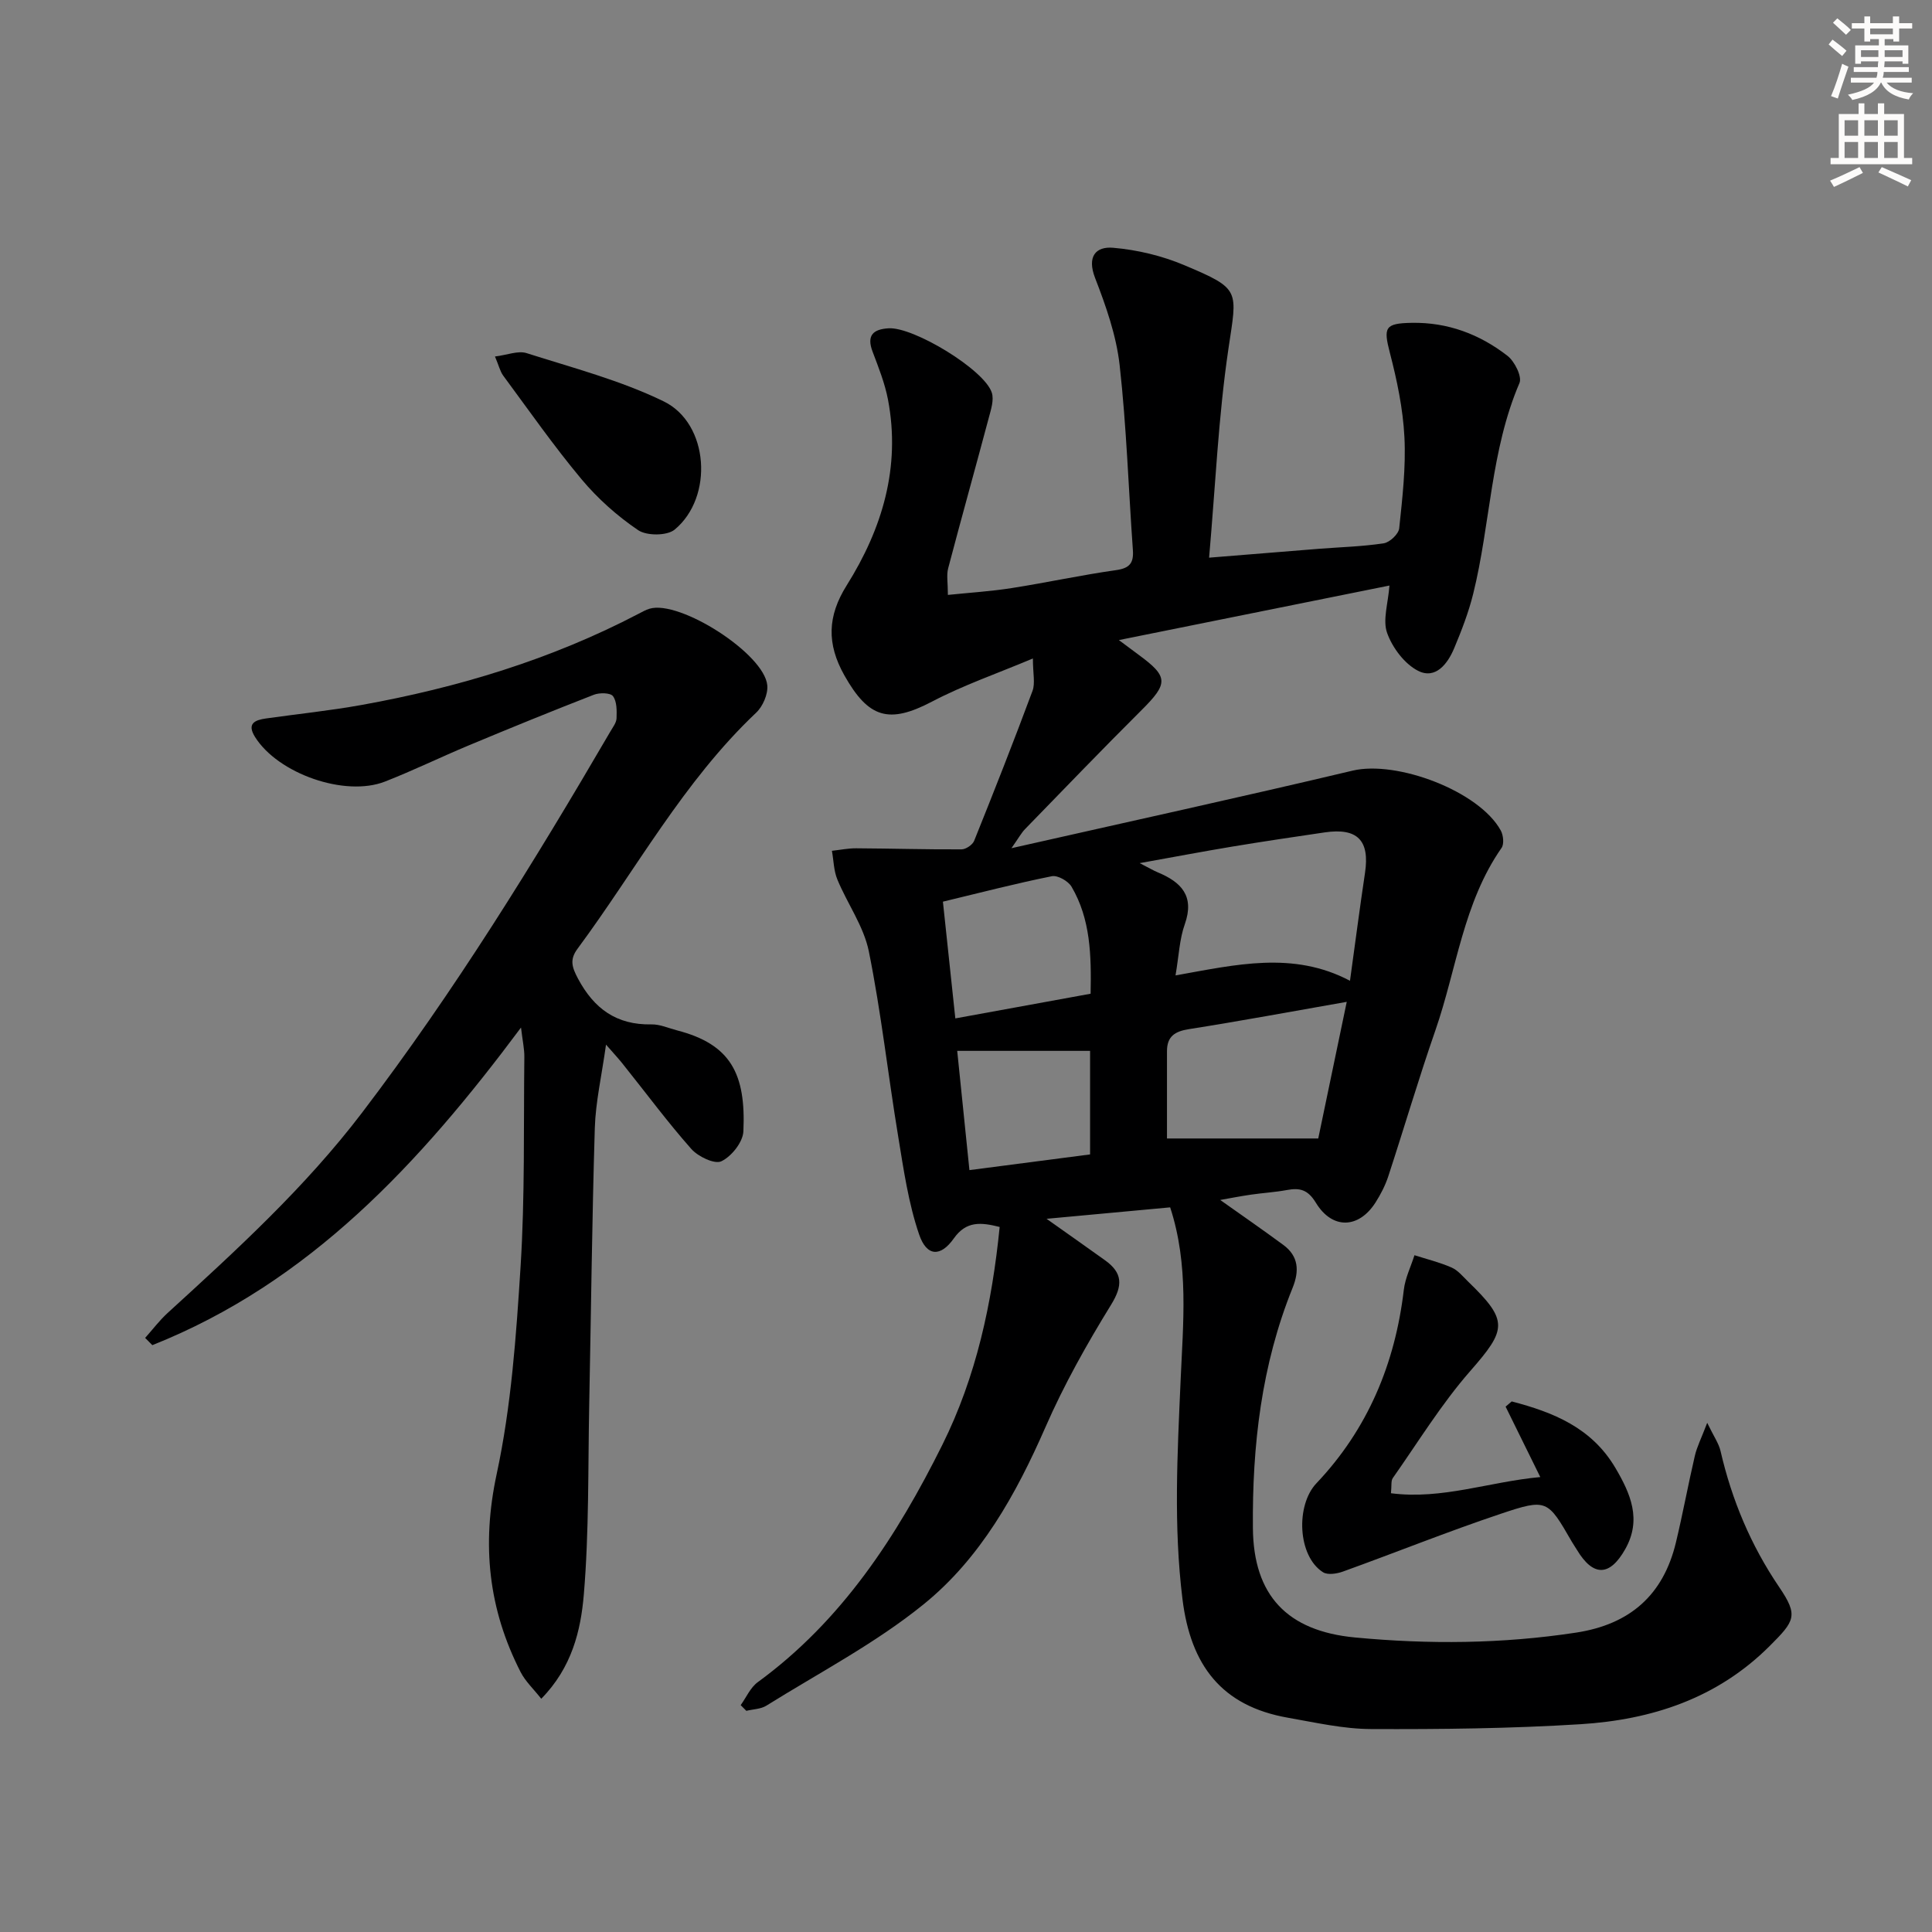
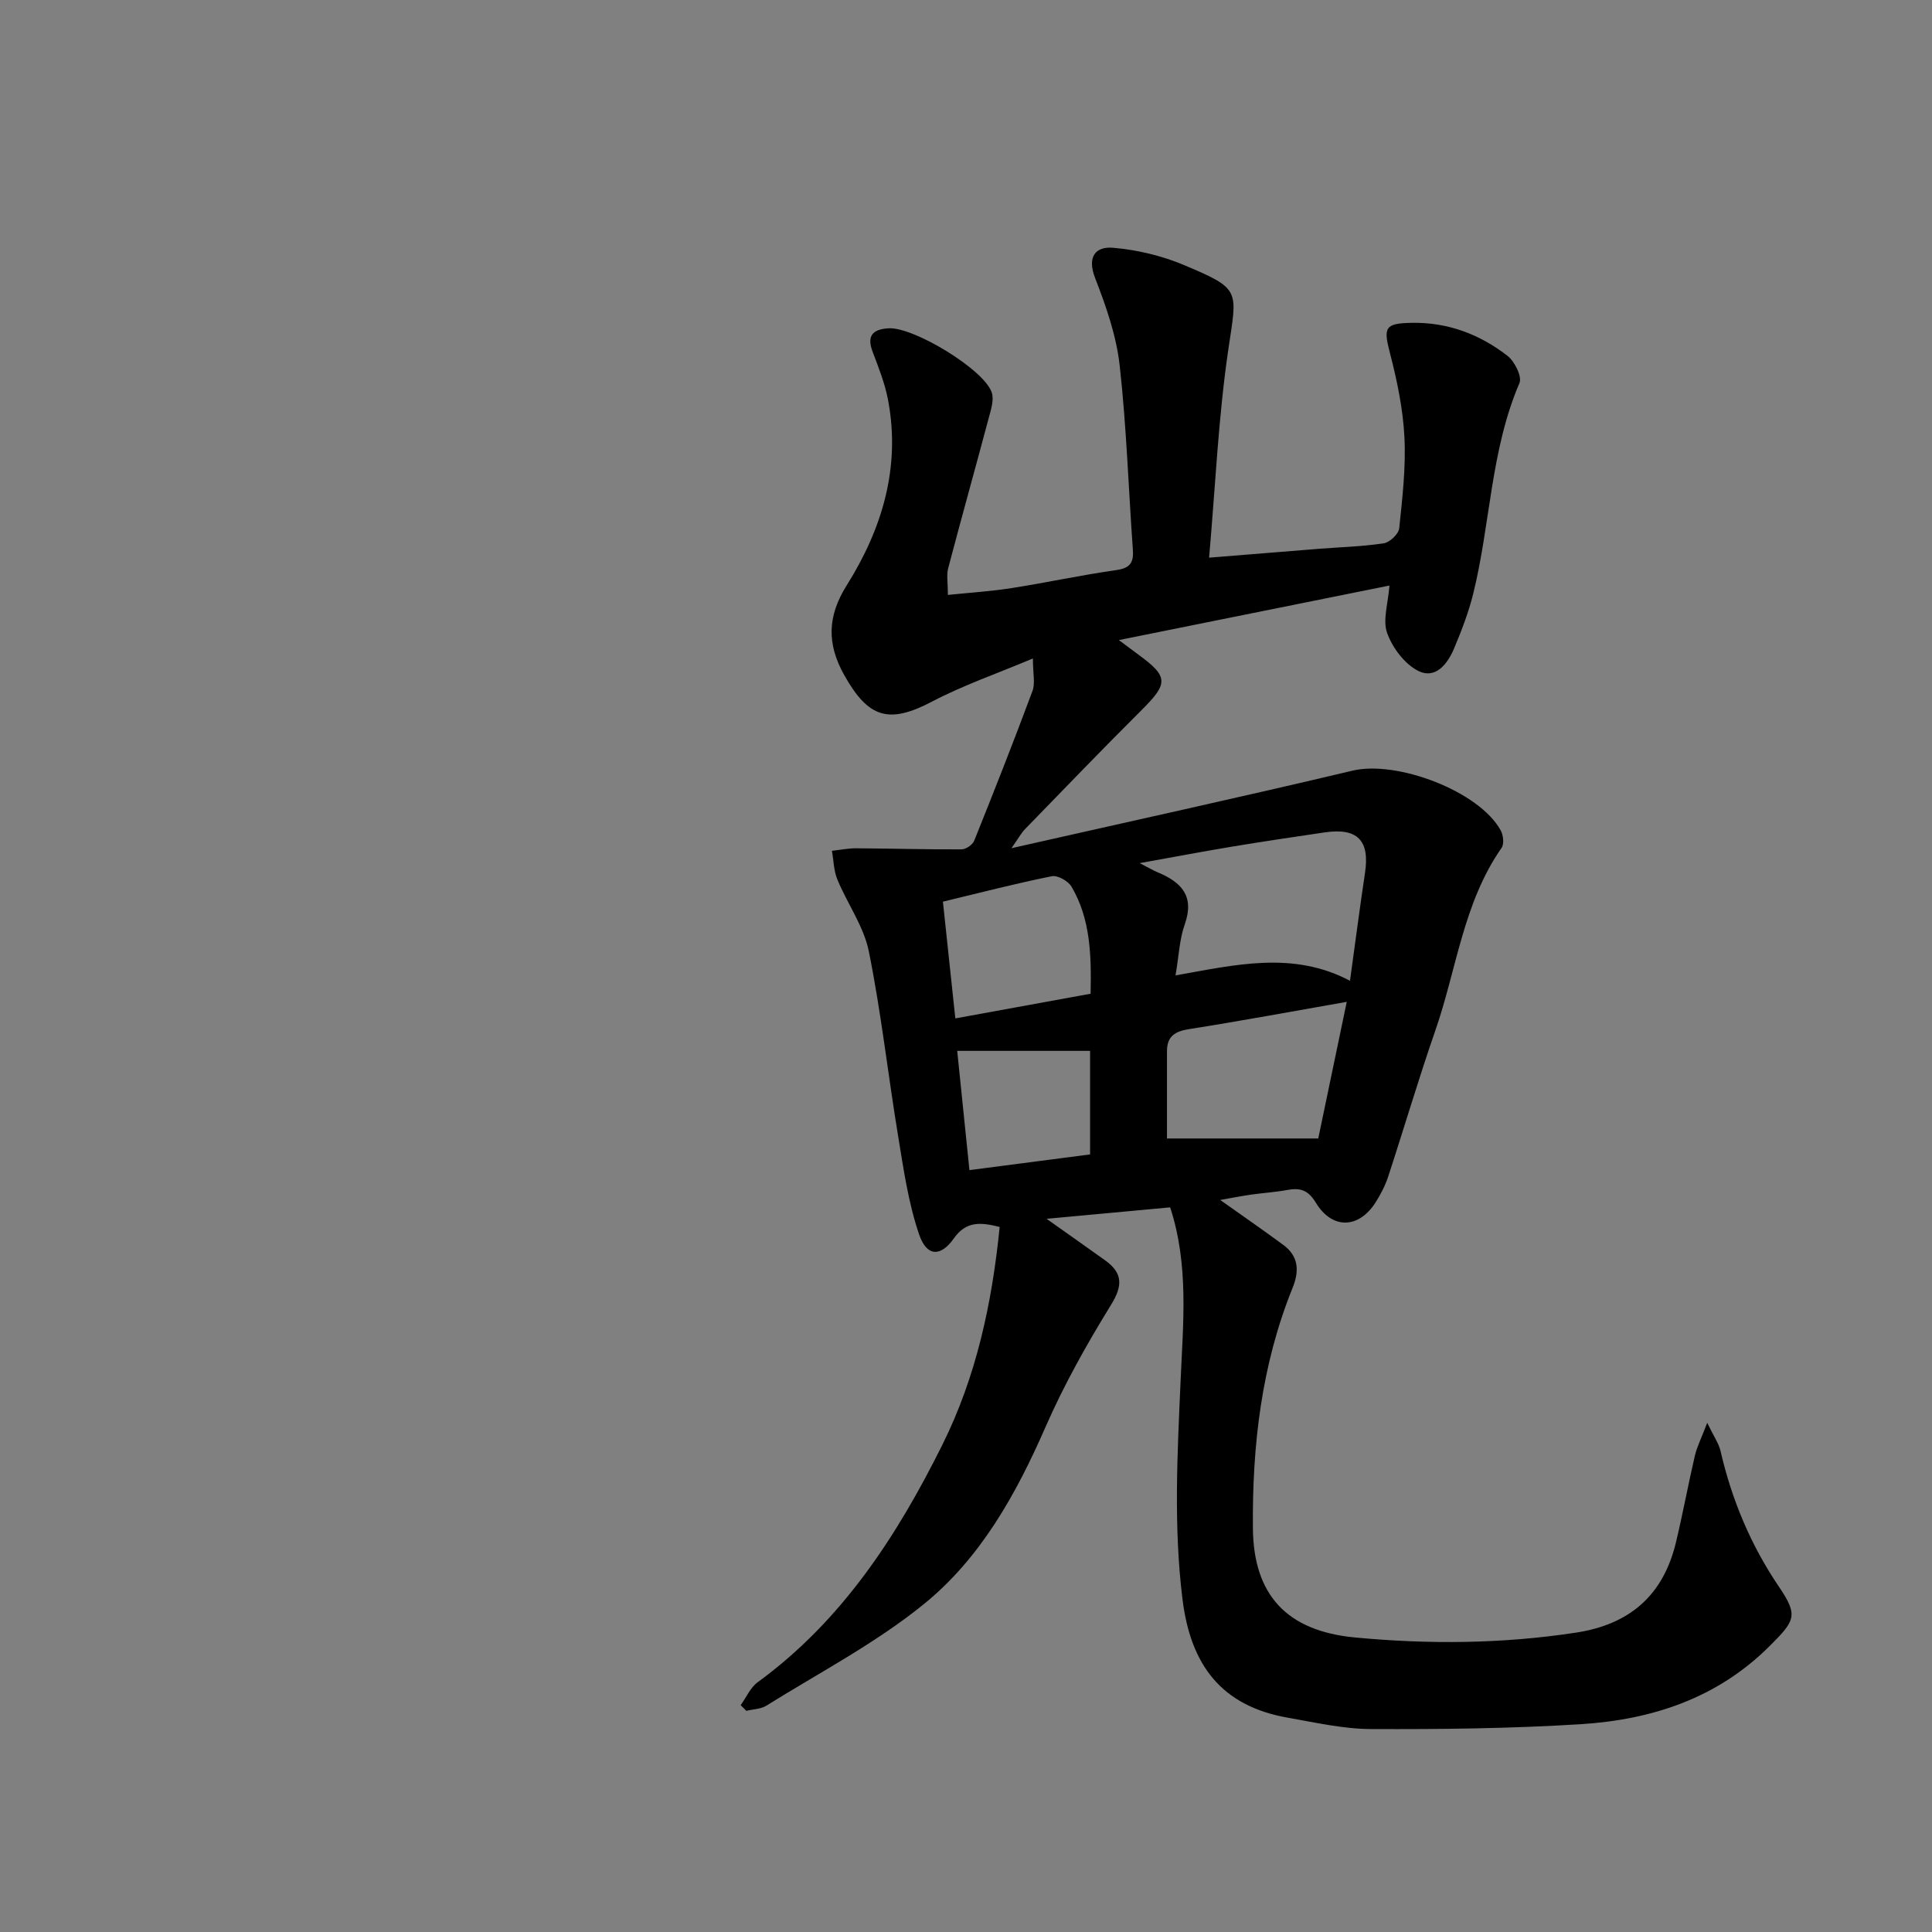
<svg xmlns="http://www.w3.org/2000/svg" enable-background="new 0 0 400 400" viewBox="0 0 400 400">
  <rect x="0" y="0" width="400" height="400" fill="#808080" stroke="none" />
  <g fill="#000001">
    <path d="m242.27 249.97c-8.41.78-16.62 1.54-25.59 2.37 4.36 3.09 8.23 5.81 12.07 8.56 3.67 2.62 3.78 5.19 1.29 9.23-5.02 8.15-9.76 16.58-13.59 25.35-6.1 13.93-13.46 27.15-25.23 36.68-9.97 8.08-21.59 14.14-32.55 20.98-1.16.72-2.76.73-4.15 1.07-.39-.39-.78-.79-1.17-1.18 1.16-1.61 2.01-3.64 3.53-4.75 17.45-12.74 28.8-30.21 38.22-49.14 7.04-14.15 10.29-29.33 11.87-45.11-3.86-.97-6.91-1.29-9.49 2.37-2.74 3.88-5.62 3.79-7.19-.83-2.22-6.5-3.21-13.45-4.33-20.28-2.11-12.77-3.52-25.66-6.08-38.33-1.05-5.18-4.44-9.85-6.51-14.86-.76-1.83-.77-3.96-1.13-5.95 1.67-.18 3.35-.53 5.02-.52 7.27.04 14.55.26 21.82.22.89 0 2.26-.93 2.6-1.75 4.15-10.31 8.22-20.65 12.09-31.06.59-1.59.08-3.59.08-6.71-7.38 3.11-14.39 5.52-20.89 8.93-8.91 4.67-13.14 3.45-18.14-5.43-3.68-6.53-3.52-12.26.47-18.62 7.36-11.73 11.22-24.47 8.56-38.47-.65-3.39-1.96-6.68-3.19-9.93-1.29-3.4.14-4.65 3.32-4.84 5.18-.31 19.82 8.56 21.36 13.32.49 1.51-.17 3.51-.62 5.2-2.77 10.41-5.68 20.78-8.42 31.2-.36 1.38-.05 2.95-.05 5.48 4.57-.47 8.94-.74 13.25-1.42 7.21-1.13 14.35-2.69 21.57-3.71 2.83-.4 3.67-1.48 3.48-4.17-.91-12.76-1.32-25.57-2.74-38.27-.69-6.14-2.83-12.23-5.08-18.04-1.72-4.44.12-6.58 3.75-6.26 5 .43 10.13 1.66 14.76 3.62 11.74 4.95 10.9 5.08 9.09 17.31-2.08 14.07-2.69 28.35-4 43.23 8.35-.68 15.56-1.27 22.77-1.84 4.47-.35 8.98-.46 13.4-1.14 1.24-.19 3.07-1.92 3.19-3.1.66-6.28 1.4-12.63 1.08-18.9-.3-5.85-1.53-11.73-3.01-17.43-1.37-5.27-1.04-6.11 4.51-6.21 7.46-.14 14.09 2.36 19.85 6.84 1.47 1.15 3.04 4.29 2.47 5.62-6 13.97-6 29.19-9.58 43.64-.95 3.84-2.4 7.59-3.93 11.25-1.35 3.25-3.87 6.53-7.49 4.69-2.8-1.43-5.31-4.78-6.4-7.83-.96-2.68.21-6.14.48-9.82-18.58 3.74-36.82 7.42-56.02 11.29 1.86 1.39 2.98 2.23 4.11 3.06 6.18 4.53 6.14 5.92.57 11.46-8.14 8.1-16.09 16.38-24.1 24.61-.77.79-1.31 1.81-2.82 3.96 24.4-5.52 47.56-10.58 70.64-16.06 9.15-2.17 26.2 4.23 30.67 12.4.53.97.72 2.8.16 3.6-7.94 11.38-9.3 25.11-13.69 37.75-3.48 10.01-6.47 20.2-9.77 30.27-.62 1.88-1.56 3.7-2.62 5.37-3.46 5.45-8.96 5.67-12.36.08-1.68-2.76-3.36-3.13-6.04-2.63-2.44.45-4.94.59-7.4.95-2.22.32-4.43.76-6.37 1.1 4.34 3.08 8.76 6.13 13.07 9.31 3.18 2.34 3.33 5.39 1.92 8.88-6.46 15.97-8.38 32.71-8.22 49.79.13 13.9 7.11 21.27 21.13 22.6 15.3 1.45 30.52 1.32 45.75-1 11.17-1.7 18.08-7.76 20.7-18.66 1.43-5.95 2.53-11.99 3.92-17.95.43-1.86 1.33-3.6 2.56-6.83 1.36 2.82 2.39 4.25 2.76 5.84 2.34 10.14 6.26 19.5 12.14 28.17 4.02 5.92 3.24 6.99-1.96 12.19-10.88 10.87-24.44 15.28-39.18 16.2-14.43.9-28.92 1.06-43.37 1-5.75-.02-11.52-1.35-17.23-2.35-13.7-2.41-20.11-10.85-21.8-24.54-1.87-15.13-1.05-30.13-.39-45.22.51-11.93 1.75-23.94-2.16-35.9zm1.11-48.02c12.45-2.22 24.36-5.11 36.12 1.11 1.1-7.93 2.03-15.15 3.11-22.34 1.01-6.72-1.55-9.38-8.36-8.38-6.4.94-12.81 1.89-19.19 2.95-6.02 1-12.01 2.14-19.1 3.41 2 1.03 2.85 1.54 3.74 1.91 4.86 2.02 7.67 4.88 5.6 10.74-1.1 3.07-1.22 6.49-1.92 10.6zm29.55 33.76c1.92-9.18 3.95-18.92 5.9-28.29-11.47 2.01-22.04 3.98-32.66 5.65-2.94.46-4.56 1.51-4.56 4.58.01 6.12 0 12.23 0 18.06zm-77.71-49.03c.86 8.04 1.69 15.83 2.57 24.17 9.71-1.77 18.75-3.42 28.01-5.11.16-8.02-.02-15.46-3.95-22.16-.69-1.17-2.87-2.41-4.07-2.17-7.43 1.49-14.78 3.4-22.56 5.27zm30.47 52.33c0-7.63 0-14.57 0-21.44-9.2 0-18.17 0-27.51 0 .82 7.96 1.65 16.1 2.53 24.69 8.62-1.12 16.66-2.16 24.98-3.25z" />
-     <path d="m125.47 216.28c-.91 6.51-2.15 11.85-2.32 17.22-.58 19.13-.78 38.27-1.16 57.4-.26 13.1-.02 26.24-1.12 39.27-.63 7.42-2.46 15.08-8.81 21.54-1.61-2.05-3.3-3.61-4.28-5.54-6.66-13.03-8.09-26.36-4.95-40.98 3.02-14.03 4.04-28.58 4.95-42.96.91-14.43.61-28.93.78-43.4.02-1.64-.36-3.28-.69-6.09-20.99 28.17-43.82 52.82-76.33 65.76-.5-.5-.99-1-1.49-1.5 1.54-1.72 2.94-3.59 4.63-5.14 14.26-13.02 28.5-26.02 40.28-41.49 19.09-25.07 35.59-51.8 51.44-78.97.5-.86 1.22-1.78 1.25-2.69.05-1.56.09-3.46-.74-4.58-.52-.71-2.79-.75-3.96-.29-8.66 3.37-17.27 6.88-25.84 10.46-5.83 2.43-11.51 5.21-17.39 7.51-8.31 3.26-22.18-1.65-26.92-9.23-1.74-2.79-.03-3.5 2.27-3.83 6.57-.93 13.19-1.61 19.71-2.78 20.02-3.6 39.33-9.43 57.44-18.9.74-.38 1.47-.81 2.26-1.04 6.24-1.88 23.81 9.34 24.38 15.88.16 1.83-.93 4.35-2.31 5.65-15.06 14.24-24.83 32.46-36.98 48.87-1.66 2.24-1.17 3.79.09 6.17 3.33 6.25 7.99 9.63 15.21 9.49 1.76-.04 3.54.78 5.31 1.24 11.11 2.87 14.27 8.99 13.73 20.91-.1 2.23-2.46 5.19-4.56 6.19-1.39.67-4.8-.96-6.21-2.54-4.85-5.47-9.21-11.37-13.79-17.09-.96-1.27-2.04-2.42-3.88-4.52z" />
-     <path d="m287.98 309.16c10.59 1.37 20.38-2.39 30.92-3.35-2.51-5.1-4.84-9.84-7.18-14.58.42-.36.84-.72 1.26-1.08 8.55 2.23 16.53 5.4 21.46 13.75 3.15 5.34 5.5 10.71 2.05 16.83-3.21 5.69-6.64 5.75-10.01.14-.34-.57-.73-1.12-1.06-1.69-5.01-8.67-5.12-8.98-14.75-5.75-10.98 3.68-21.74 8.02-32.64 11.95-1.26.45-3.15.75-4.12.13-5.27-3.34-5.67-13.87-1.36-18.41 10.64-11.22 16.3-24.79 18.1-40.09.29-2.43 1.45-4.76 2.2-7.13 2.57.82 5.23 1.47 7.69 2.55 1.31.57 2.33 1.85 3.4 2.89 8.42 8.14 8.03 9.89.45 18.55-5.98 6.83-10.79 14.71-16.04 22.17-.39.58-.2 1.58-.37 3.12z" />
-     <path d="m102.48 73.81c2.54-.31 4.78-1.26 6.54-.7 9.57 3.05 19.44 5.63 28.41 10 9.37 4.57 10.36 19.84 2.25 26.54-1.58 1.3-5.78 1.31-7.55.12-4.33-2.93-8.39-6.55-11.74-10.56-5.74-6.87-10.89-14.25-16.22-21.46-.64-.89-.89-2.06-1.69-3.94z" />
  </g>
-   <path d="m378.6 9.2.8-1c.9.7 1.9 1.4 2.9 2.3l-.9 1.1c-1.1-.9-2-1.7-2.8-2.4zm.5 10.7c.9-2.1 1.6-4.3 2.3-6.7.4.2.8.4 1.3.6-.7 2.1-1.5 4.3-2.2 6.6zm.4-15.2.9-.9c1 .8 2 1.6 2.8 2.4l-1 1c-1-.9-1.9-1.8-2.7-2.5zm12.5-1.3h1.2v1.4h2.7v1.1h-2.7v2.7h-1.2v-.5h-1.8v1.3h4.9v3.8h-1.2v-.5h-3.7c0 .4-.1.9-.1 1.2h5.1v1h-5.2c0 .5-.1.9-.2 1.2h6v1h-5.2c1.1 1.3 2.9 2 5.5 2.2-.4.4-.7.8-.9 1.3-2.9-.5-4.8-1.6-5.7-3.5h-.1c-.8 1.7-2.7 2.9-5.9 3.6-.2-.4-.6-.8-.9-1.1 2.8-.6 4.6-1.4 5.4-2.5h-4.8v-1h5.3c.1-.3.2-.7.2-1.2h-4.9v-1h5c0-.4 0-.8.1-1.2h-3.6v.5h-1.2v-3.8h4.9v-1.3h-1.8v.5h-1.2v-2.7h-2.6v-1.1h2.6v-1.4h1.2v1.4h4.7v-1.4zm-6.7 8.4h3.6c0-.4 0-.9 0-1.4h-3.6zm1.9-4.7h4.7v-1.2h-4.7zm6.7 3.3h-3.7v1.4h3.7z" fill="#fcfbfa" />
-   <path d="m384.7 21.4h1.3v2.2h2.8v-2.2h1.3v2.2h4.1v9.1h1.7v1.3h-16.9v-1.3h1.7v-9.1h4.1v-2.2zm.3 13.2.7 1.2c-1.8.9-3.8 1.9-6 2.9-.2-.4-.5-.8-.8-1.3 2.4-1 4.4-2 6.1-2.8zm-3.1-6.5h2.8v-3.2h-2.8zm0 4.6h2.8v-3.3h-2.8zm4.1-4.6h2.8v-3.2h-2.8zm0 4.6h2.8v-3.3h-2.8zm3.6 1.9c2.1.9 4.1 1.8 6.1 2.7l-.7 1.3c-2.2-1.1-4.2-2-6.1-2.9zm3.3-9.7h-2.8v3.2h2.8zm-2.8 7.8h2.8v-3.3h-2.8z" fill="#fcfbfa" />
</svg>